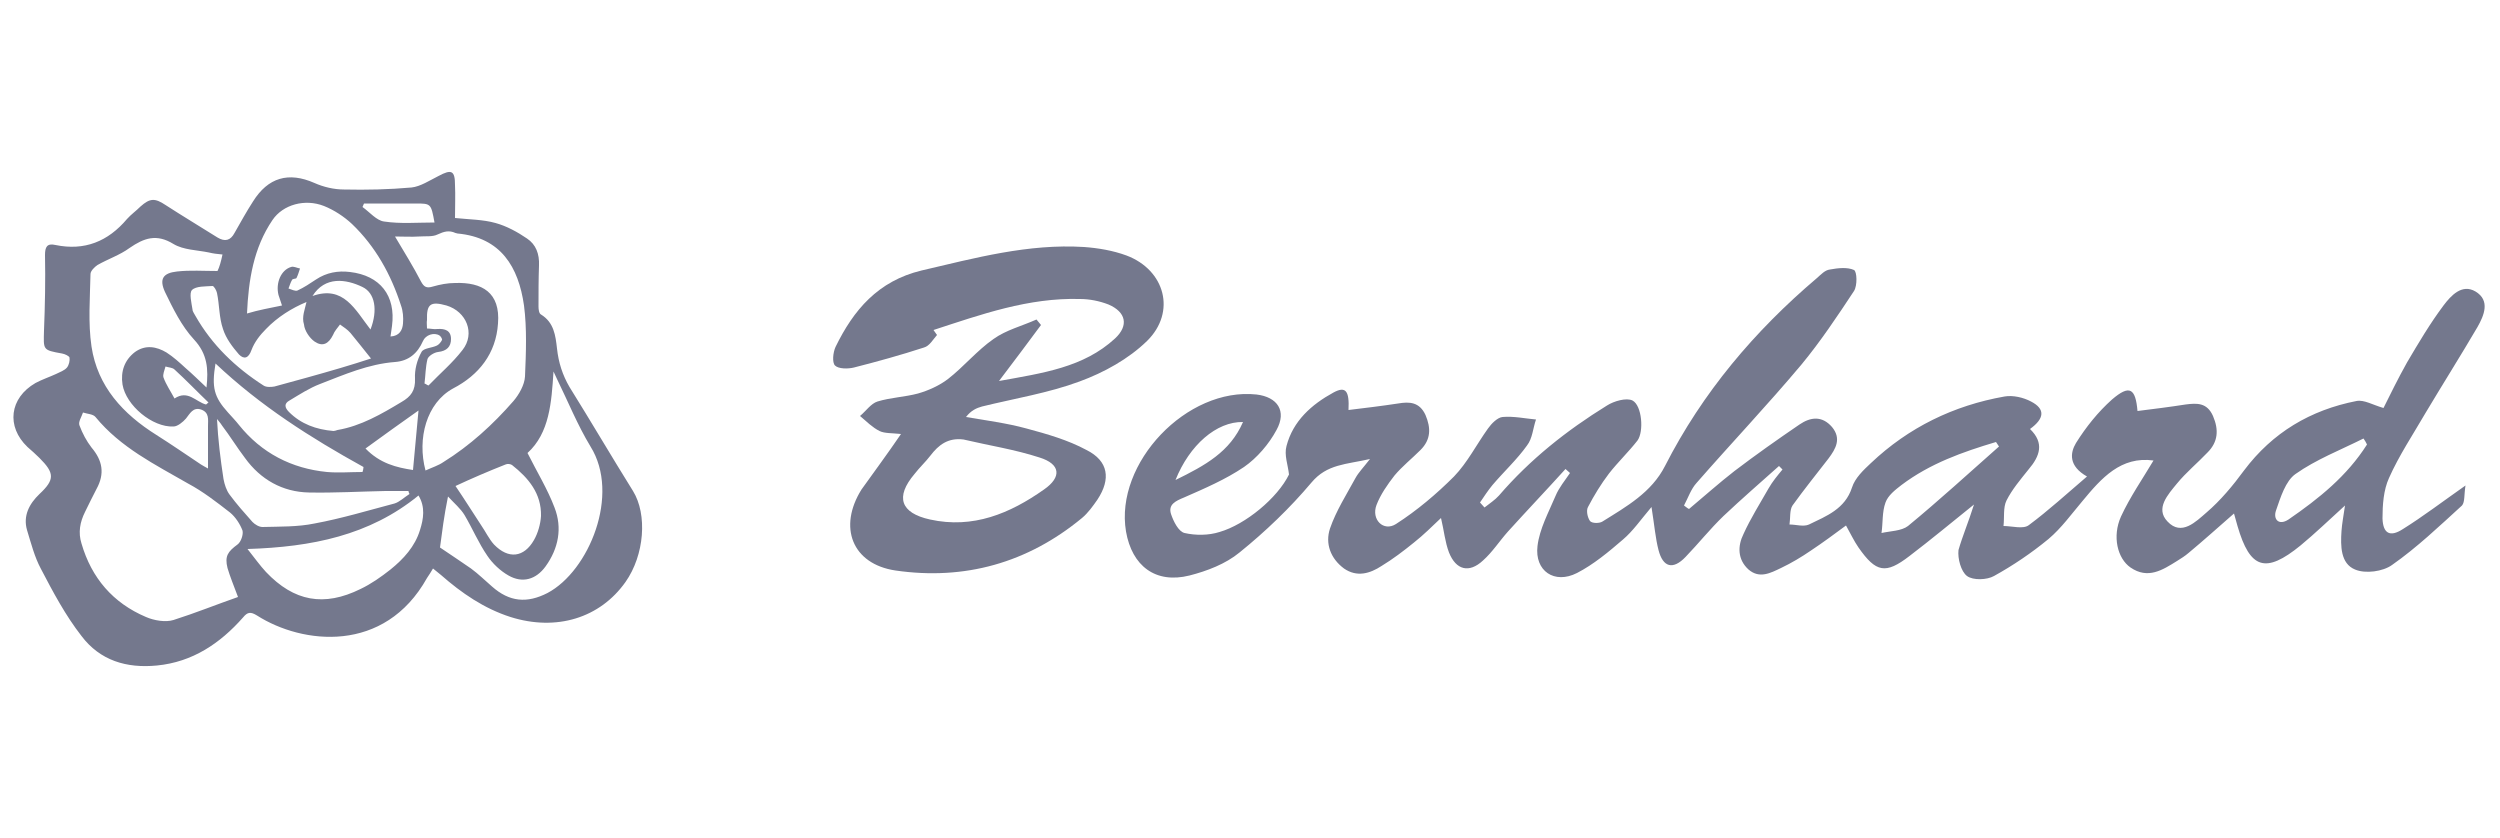
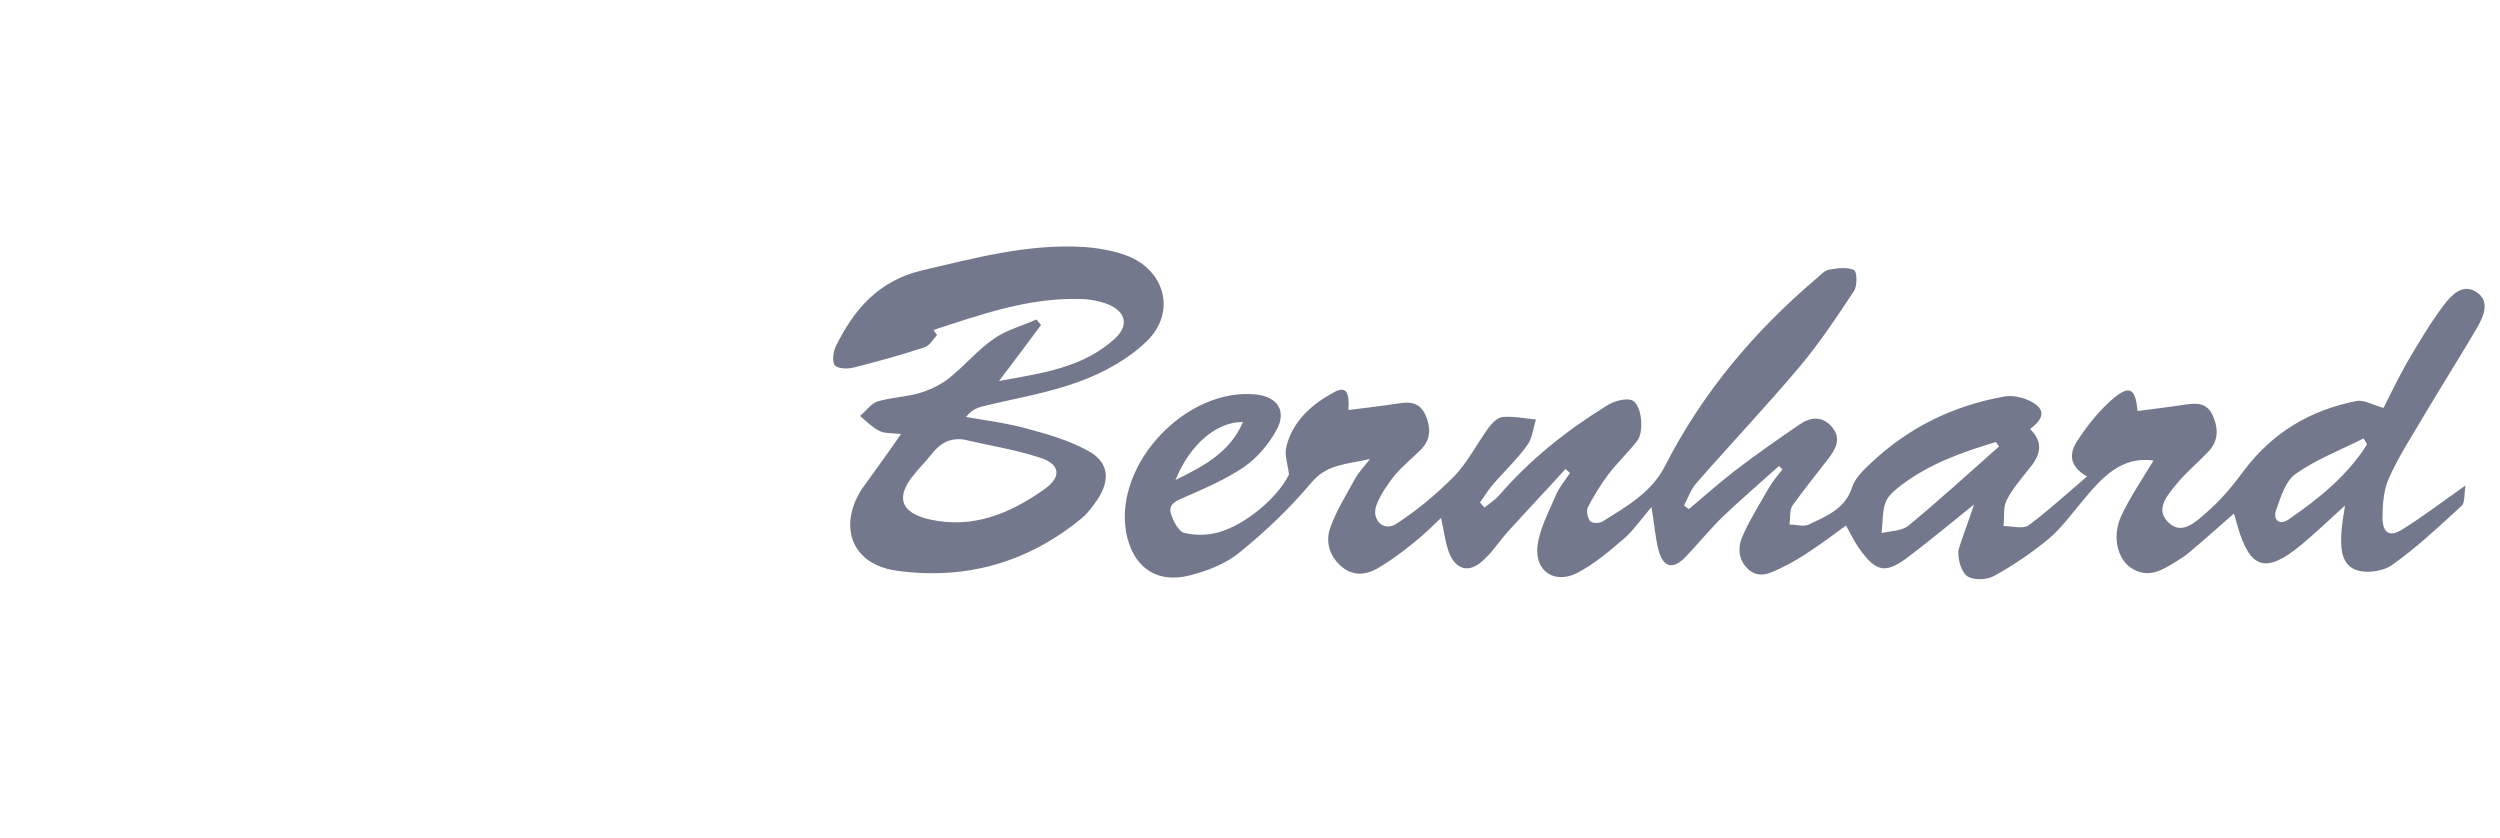
<svg xmlns="http://www.w3.org/2000/svg" id="Layer_1" x="0px" y="0px" viewBox="0 0 500 167.6" style="enable-background:new 0 0 500 167.6;" xml:space="preserve">
  <style type="text/css">	.st0{fill:#74788D;}</style>
  <g>
-     <path class="st0" d="M91,43.6c2.9,0.3,5.6,0.3,8.1,1c2.2,0.6,4.4,1.8,6.3,3.1c1.8,1.2,2.5,3.1,2.4,5.4c-0.1,2.7-0.1,5.5-0.1,8.2  c0,0.6,0.1,1.4,0.5,1.6c2.6,1.6,2.9,4.2,3.2,6.8c0.3,2.8,1.1,5.3,2.5,7.7c4.3,6.9,8.4,13.9,12.7,20.8c2.9,4.7,2.3,12.8-1.5,18.2  c-5.1,7.2-13.8,9.9-23,7c-5.3-1.7-9.8-4.8-13.9-8.4c-0.5-0.4-1-0.8-1.6-1.3c-0.4,0.7-0.8,1.3-1.2,1.9c-8.5,15.2-24.9,13.3-34,7.5  c-1.3-0.8-1.9-0.7-2.8,0.4c-4.6,5.2-10.1,8.9-17.2,9.6c-6.1,0.6-11.4-1-15.1-5.9c-3.2-4.1-5.7-8.8-8.1-13.4c-1.3-2.4-2-5.2-2.8-7.8  c-0.8-2.8,0.4-5.2,2.5-7.2c3.1-2.9,3-4.2,0-7.2c-0.8-0.8-1.6-1.5-2.4-2.2c-4.3-4.1-3.6-9.8,1.6-12.8c1.3-0.7,2.8-1.2,4.1-1.8  c0.8-0.4,1.7-0.7,2.2-1.3c0.4-0.5,0.6-1.4,0.5-2c-0.1-0.3-0.9-0.7-1.5-0.8C8.5,70,8.7,70,8.8,66.1C9,61.1,9.1,56,9,51  c0-1.6,0.4-2.4,2.1-2c5.8,1.2,10.5-0.7,14.3-5.2c0.8-0.9,1.8-1.6,2.7-2.5c1.9-1.7,2.9-1.7,5-0.3c3.4,2.2,6.9,4.3,10.4,6.5  c1.5,0.9,2.6,0.6,3.4-0.9c1.2-2.1,2.4-4.3,3.7-6.3c3-4.8,7.1-6,12.3-3.7c1.8,0.8,3.9,1.3,5.9,1.3c4.5,0.1,9,0,13.5-0.4  c1.8-0.2,3.6-1.4,5.4-2.3c2.6-1.4,3.3-1.1,3.3,1.8C91.1,39.1,91,41.2,91,43.6z M47.6,119.4c-0.9-2.4-1.6-4.1-2.1-5.8  c-0.6-2.4,0.1-3.3,2-4.7c0.7-0.5,1.2-2,1-2.8c-0.5-1.3-1.4-2.7-2.5-3.6c-2.7-2.1-5.4-4.2-8.4-5.8c-6.6-3.8-13.5-7.2-18.5-13.3  c-0.5-0.6-1.6-0.6-2.5-0.9c-0.3,0.9-1,1.9-0.7,2.6c0.6,1.6,1.4,3.1,2.4,4.4c2.2,2.6,2.7,5.2,1,8.3c-0.8,1.5-1.5,3-2.3,4.6  c-1,2-1.4,4.1-0.7,6.3c2,6.9,6.3,11.9,12.9,14.7c1.6,0.7,3.9,1.1,5.5,0.6C39.1,122.6,43.3,120.9,47.6,119.4z M44.5,50.9  c-1.1-0.1-1.9-0.2-2.7-0.4c-2.4-0.5-5.1-0.5-7.1-1.7c-3.4-2.1-5.9-1.2-8.8,0.8c-1.9,1.4-4.3,2.2-6.4,3.4c-0.6,0.4-1.4,1.2-1.4,1.8  c-0.1,4.8-0.5,9.8,0.2,14.5c1.2,8,6.3,13.5,13,17.7c3,1.9,5.9,3.9,8.9,5.9c0.3,0.2,0.7,0.4,1.4,0.8c0-3.1,0-5.8,0-8.5  c0-1.3,0.3-2.7-1.4-3.3c-1.6-0.5-2.2,0.8-3,1.8c-0.6,0.7-1.7,1.6-2.5,1.6c-4.2,0.2-9.5-4.2-10.2-8.4c-0.4-2.6,0.4-4.9,2.5-6.5  c2.1-1.5,4.3-1.1,6.3,0.1c1.4,0.9,2.6,2,3.8,3.1c1.4,1.2,2.7,2.5,4.2,3.9c0.4-3.7,0.2-6.7-2.5-9.6c-2.5-2.7-4.2-6.2-5.8-9.5  c-1.2-2.6-0.4-3.8,2.4-4.1c2.6-0.3,5.3-0.1,8.1-0.1C43.9,53.4,44.2,52.3,44.5,50.9z M85.1,94.1c1.3-0.6,2.6-1,3.6-1.7  c5.3-3.3,9.9-7.5,14-12.2c1.1-1.3,2.2-3.2,2.3-4.9c0.2-4.7,0.4-9.6-0.2-14.2c-1.1-7.7-4.6-13.6-13.3-14.4c-0.1,0-0.3-0.1-0.4-0.1  c-1.3-0.6-2.3-0.3-3.6,0.3c-1,0.5-2.4,0.3-3.7,0.4c-1.5,0.1-3.1,0-4.8,0c1.9,3.2,3.7,6.1,5.2,9c0.6,1.1,1.1,1.4,2.4,1  c1.4-0.4,2.9-0.7,4.4-0.7c5.4-0.2,9.1,1.9,8.6,8.1c-0.4,6-3.8,10.3-9,13C85.3,80.6,83.4,87.7,85.1,94.1z M88,109.5  c2.2,1.5,4.2,2.8,6.2,4.2c1.5,1.1,2.8,2.4,4.2,3.6c3.5,3.1,7,3.4,11.1,1.3c8.3-4.4,14.6-19.7,8.6-29.3c-2.6-4.3-4.5-9-6.7-13.5  c-0.2-0.5-0.5-1-0.7-1.5c-0.4,6.2-0.8,12.3-5.2,16.3c1.9,3.8,4,7.2,5.4,10.9c1.6,4.1,0.8,8.2-1.8,11.8c-1.9,2.6-4.6,3.4-7.4,1.8  c-1.6-0.9-3.2-2.4-4.2-3.9c-1.8-2.6-3-5.5-4.6-8.2c-0.8-1.3-2-2.3-3.3-3.7C88.8,103.2,88.4,106.5,88,109.5z M56.4,61.1  c-0.2-0.7-0.5-1.4-0.7-2.1c-0.6-2.4,0.5-5,2.5-5.6c0.5-0.2,1.2,0.2,1.8,0.3c-0.2,0.6-0.4,1.3-0.7,1.9c-0.1,0.2-0.8,0.1-0.9,0.4  c-0.3,0.5-0.5,1.2-0.7,1.7c0.6,0.2,1.4,0.6,1.8,0.4c1.3-0.6,2.5-1.4,3.7-2.2c2.1-1.4,4.4-1.8,6.8-1.5c6,0.7,9.2,4.7,8.4,10.8  c-0.1,0.7-0.2,1.3-0.3,2.1c1.8-0.1,2.4-1.3,2.5-2.6c0.1-1.2,0-2.5-0.4-3.6c-2-6.2-5.1-11.8-9.8-16.3c-1.6-1.5-3.6-2.8-5.6-3.6  c-3.8-1.5-8.2-0.3-10.3,2.8c-3.8,5.6-4.8,12-5.1,18.7C51.7,62,54,61.6,56.4,61.1z M83.7,99.1c-9.8,8-21.4,10.3-34.2,10.7  c1.5,1.9,2.5,3.3,3.7,4.6c5.6,5.9,11.6,7,18.9,3.4c2.1-1,4.1-2.4,6-3.9c2.6-2.1,4.9-4.6,5.9-7.9C84.7,103.8,85.1,101.4,83.7,99.1z   M61.3,60.4c-2.9,1.2-5.8,3-8.1,5.4c-1.2,1.2-2.3,2.6-2.9,4.2c-0.6,1.7-1.5,1.9-2.5,0.9c-1.3-1.5-2.6-3.2-3.2-5.1  c-0.8-2.3-0.7-4.8-1.2-7.2c-0.1-0.5-0.6-1.4-0.9-1.4c-1.4,0.1-3.3,0-4.1,0.8c-0.6,0.6-0.1,2.6,0.1,3.9c0,0.4,0.4,0.9,0.6,1.3  c3.3,5.8,8,10.3,13.6,13.9c0.6,0.4,1.6,0.3,2.2,0.2c4.4-1.2,8.8-2.4,13.2-3.7c2.1-0.6,4.2-1.3,6.1-1.9c-1.5-1.9-2.8-3.5-4.1-5.1  c-0.6-0.7-1.4-1.2-2.1-1.7c-0.5,0.7-1.1,1.3-1.4,2.1c-0.9,1.8-2.1,2.4-3.7,1.3c-1-0.7-2-2.2-2.1-3.4C60.3,63.4,61,61.8,61.3,60.4z   M81.9,98.8c-0.1-0.2-0.2-0.4-0.2-0.6c-1.5,0-3,0-4.6,0c-5.1,0.1-10.2,0.4-15.3,0.3c-5.3-0.1-9.7-2.6-12.8-6.9  c-1.6-2.1-3-4.4-4.6-6.5c-0.3-0.5-0.7-0.9-1-1.3c0.2,4.1,0.7,8.1,1.3,12c0.2,1.1,0.6,2.3,1.2,3.1c1.4,1.9,3,3.7,4.6,5.5  c0.5,0.5,1.3,1,2,1c3.5-0.1,7,0,10.4-0.7c5.4-1,10.7-2.6,16-4C79.9,100.4,80.8,99.5,81.9,98.8z M66.7,86.2c0.2,0,0.5-0.1,0.8-0.2  c4.7-0.8,8.8-3.2,12.8-5.6c1.9-1.1,2.8-2.3,2.7-4.7c-0.1-1.7,0.4-3.7,1.3-5.3c0.4-0.8,2.1-0.8,3.1-1.3c0.4-0.2,0.8-0.7,1-1.1  c0.1-0.2-0.3-0.8-0.5-0.9c-1.1-0.7-2.8-0.1-3.3,1.1c-1.1,2.5-2.9,4-5.6,4.2c-5.3,0.4-10.1,2.5-15,4.4c-2.1,0.8-4.1,2.1-6.1,3.3  c-1.1,0.6-1,1.4-0.1,2.3C60.2,84.8,63.2,85.9,66.7,86.2z M91.1,97.2c1.7,2.5,3.4,5.2,5.1,7.8c0.9,1.3,1.6,2.8,2.6,3.9  c2.9,3,6,2.6,8-0.9c0.8-1.4,1.3-3.2,1.4-4.8c0.1-4.5-2.5-7.6-5.8-10.2c-0.3-0.2-0.9-0.3-1.3-0.1C97.8,94.2,94.3,95.7,91.1,97.2z   M43.1,72.7c-0.8,4.8-0.3,6.7,2.5,9.8c0.7,0.8,1.5,1.6,2.2,2.5c4.5,5.6,10.5,8.7,17.6,9.4c2.3,0.2,4.7,0,7.1,0  c0.1-0.3,0.2-0.7,0.2-1C62.2,87.6,52.1,81.2,43.1,72.7z M85.4,65.7c0.7,0,1.4,0.2,2.1,0.1c1.5-0.1,2.7,0.3,2.7,2  c0,1.5-0.8,2.4-2.6,2.6c-0.8,0.1-1.9,0.8-2.1,1.4c-0.4,1.6-0.4,3.3-0.6,4.9c0.3,0.1,0.5,0.3,0.8,0.4c2.3-2.4,4.8-4.5,6.8-7.1  c2.6-3.3,0.8-7.7-3.2-8.9c-3.2-0.9-4-0.3-3.9,2.9C85.3,64.5,85.4,65,85.4,65.7z M83.7,82.1c-3.4,2.4-6.9,4.9-10.6,7.6  c2.9,3,6.2,3.8,9.5,4.3C83,90,83.3,86.1,83.7,82.1z M86.9,44.5c-0.7-3.8-0.7-3.8-3.8-3.8c-1.4,0-2.7,0-4.1,0c-2.1,0-4.1,0-6.2,0  c-0.1,0.2-0.2,0.5-0.3,0.7c1.4,1,2.8,2.7,4.3,2.9C80.1,44.8,83.4,44.5,86.9,44.5z M74.1,65.9c1.5-3.9,0.9-7.3-1.6-8.5  c-3.3-1.6-7.5-2.2-10,1.8C68.7,57,71,61.9,74.1,65.9z M41.2,80.9c0.2-0.1,0.3-0.3,0.5-0.4c-2.3-2.2-4.5-4.5-6.8-6.6  c-0.4-0.4-1.2-0.4-1.8-0.6c-0.2,0.8-0.6,1.6-0.4,2.2c0.5,1.4,1.4,2.7,2.2,4.2C37.6,77.9,39.2,80.4,41.2,80.9z" />
    <g>
      <path class="st0" d="M394.8,100.9c-4.6,3.7-8.7,7.1-12.9,10.3c-4.8,3.7-6.7,3.3-10.2-1.7c-0.9-1.3-1.6-2.8-2.5-4.4   c-2.3,1.7-4.6,3.4-7,5c-1.9,1.3-3.9,2.5-6,3.5c-2.1,1-4.3,2.2-6.5,0.3c-2.2-2-2.2-4.7-1-7.1c1.4-3.1,3.3-6.1,5-9.1   c0.8-1.4,1.8-2.6,2.8-3.8c-0.2-0.2-0.5-0.5-0.7-0.7c-3.7,3.3-7.5,6.6-11.1,10c-2.7,2.6-5,5.5-7.6,8.2c-2.5,2.6-4.5,2.1-5.4-1.4   c-0.6-2.3-0.8-4.8-1.4-8.6c-2.2,2.6-3.7,4.8-5.7,6.5c-2.9,2.5-5.9,5-9.2,6.7c-4.5,2.3-8.5-0.4-7.9-5.4c0.4-3.4,2.2-6.7,3.6-10   c0.7-1.7,1.9-3.1,2.9-4.6c-0.3-0.3-0.6-0.5-0.9-0.8c-3.8,4.2-7.7,8.3-11.5,12.5c-1.7,1.9-3.1,4.1-5,5.8c-2.8,2.6-5.4,1.9-6.8-1.6   c-0.8-2.1-1-4.4-1.6-6.9c-1.8,1.7-3.5,3.4-5.4,4.9c-2.1,1.7-4.2,3.3-6.5,4.7c-2.3,1.5-4.9,2.3-7.5,0.5c-2.7-2-3.8-5-2.8-8   c1.2-3.5,3.3-6.8,5.1-10.1c0.6-1.1,1.5-2,2.9-3.8c-4.8,1.1-8.6,1-11.7,4.7c-4.3,5.1-9.2,9.8-14.4,14c-2.8,2.3-6.5,3.7-10,4.6   c-6.8,1.7-11.5-1.9-12.7-8.8c-2.3-13.7,12.2-28.9,26.1-27.4c4.2,0.5,6.1,3.3,4,7.1c-1.5,2.8-3.9,5.6-6.5,7.4   c-3.7,2.5-7.9,4.3-12,6.1c-1.7,0.7-3.2,1.4-2.6,3.3c0.5,1.5,1.5,3.5,2.7,3.8c2.2,0.5,4.8,0.5,7-0.2c5.2-1.5,11.6-6.8,13.9-11.5   c-0.2-1.9-1-3.9-0.5-5.7c1.3-5,5-8.3,9.4-10.7c2.4-1.3,3.2-0.4,3,3.5c3.3-0.4,6.6-0.8,9.9-1.3c2.3-0.4,4.3-0.3,5.5,2.3   c1.1,2.6,1.1,4.9-1,7c-1.7,1.7-3.7,3.3-5.2,5.1c-1.4,1.8-2.8,3.8-3.6,5.9c-1.1,2.9,1.4,5.4,3.9,3.8c4.2-2.7,8.1-6,11.6-9.5   c2.7-2.8,4.5-6.4,6.8-9.6c0.7-1,1.9-2.2,2.9-2.3c2.2-0.2,4.5,0.3,6.7,0.5c-0.6,1.7-0.7,3.8-1.8,5.2c-2,2.8-4.6,5.2-6.9,7.9   c-0.9,1.1-1.7,2.3-2.5,3.5c0.3,0.3,0.6,0.7,0.9,1c1-0.8,2.1-1.5,2.9-2.4c6.2-7.2,13.5-13,21.6-18c1.4-0.9,3.9-1.6,5.1-1   c1.9,1,2.3,6.2,1,8c-1.8,2.3-3.9,4.3-5.7,6.6c-1.6,2.1-3,4.4-4.2,6.7c-0.4,0.7-0.1,2.1,0.4,2.8c0.4,0.5,1.9,0.5,2.5,0.1   c4.8-3,9.8-5.8,12.5-11.1c7.5-14.7,17.9-27,30.4-37.6c0.8-0.7,1.6-1.6,2.6-1.7c1.6-0.3,3.5-0.5,4.8,0.1c0.6,0.3,0.7,3.1,0,4.2   c-3.3,5-6.7,10.1-10.5,14.7c-6.8,8.1-14.1,15.8-21,23.7c-1.1,1.2-1.7,3-2.5,4.5c0.3,0.2,0.6,0.5,1,0.7c3-2.5,6-5.2,9.1-7.6   c4.2-3.2,8.6-6.3,13-9.3c2.2-1.5,4.5-1.8,6.5,0.5c1.9,2.3,0.8,4.3-0.7,6.3c-2.4,3.1-4.9,6.2-7.2,9.4c-0.6,0.9-0.4,2.5-0.6,3.8   c1.3,0,2.8,0.5,3.9,0c3.5-1.7,7.2-3.1,8.6-7.4c0.6-1.9,2.3-3.5,3.8-4.9c7.5-7.1,16.5-11.5,26.7-13.3c1.7-0.3,3.8,0.2,5.3,1   c2.9,1.5,2.7,3.4-0.2,5.5c2.9,2.8,2,5.4-0.3,8.1c-1.6,2-3.3,4-4.4,6.2c-0.7,1.4-0.4,3.4-0.6,5.1c1.7,0,4,0.7,5.1-0.2   c3.9-2.9,7.5-6.2,11.6-9.7c-3.7-2.1-3.4-4.7-2.2-6.7c2-3.2,4.4-6.2,7.2-8.7c3.5-3,4.7-2.3,5.1,2.3c3.2-0.4,6.4-0.8,9.6-1.3   c2.3-0.3,4.3-0.4,5.5,2.3c1.2,2.8,1,5.2-1.1,7.3c-2,2.1-4.3,4-6.1,6.2c-1.8,2.2-4.4,5-1.9,7.6c2.8,3,5.7,0,7.8-1.8   c2.8-2.4,5.3-5.4,7.5-8.4c5.7-7.6,13.3-12.1,22.5-13.9c1.5-0.3,3.3,0.8,5.4,1.4c1.3-2.6,2.9-5.9,4.7-9.1c2.3-3.9,4.6-7.8,7.3-11.4   c1.5-2,3.7-4.4,6.4-2.8c3,1.8,1.7,4.8,0.4,7.1c-3.4,5.8-7,11.5-10.4,17.2c-2.5,4.3-5.3,8.5-7.3,13c-1.1,2.4-1.3,5.4-1.3,8.1   c0.1,3,1.5,3.8,4.1,2.1c4-2.5,7.8-5.4,12.5-8.7c-0.3,1.8-0.1,3.3-0.7,4c-4.5,4.1-9,8.4-14,11.9c-1.8,1.3-5.3,1.8-7.4,0.9   c-2.9-1.2-2.9-4.7-2.7-7.7c0.1-1.5,0.4-3,0.7-5.1c-3.3,3-6,5.6-8.9,8c-7,5.7-10.1,4.7-12.6-3.9c-0.2-0.7-0.4-1.5-0.7-2.5   c-3.2,2.8-6.1,5.4-9.1,7.9c-0.7,0.6-1.5,1.1-2.3,1.6c-2.9,1.8-5.8,3.7-9.3,1.3c-2.6-1.8-3.7-6.2-1.9-10.2   c1.8-3.9,4.3-7.5,6.5-11.2c-6.5-0.9-10.4,3.5-14.2,8.1c-2.2,2.6-4.2,5.4-6.8,7.6c-3.4,2.8-7.1,5.3-10.9,7.4   c-1.4,0.8-4.2,0.9-5.4,0c-1.2-0.9-1.9-3.5-1.7-5.2C392.5,107.2,393.7,104.4,394.8,100.9z M399.8,89.3c-0.2-0.3-0.4-0.6-0.6-0.9   c-6.7,2-13.2,4.3-18.9,8.6c-1.3,1-2.7,2.1-3.2,3.5c-0.7,1.9-0.5,4.1-0.8,6.1c1.8-0.4,4-0.4,5.3-1.4   C387.8,100.1,393.8,94.6,399.8,89.3z M473.4,88.9c-0.2-0.4-0.4-0.8-0.7-1.2c-4.6,2.3-9.5,4.2-13.6,7.1c-2,1.4-3,4.7-3.9,7.3   c-0.6,1.7,0.5,3.1,2.5,1.8C463.8,99.7,469.4,95.2,473.4,88.9z M235.1,96c5.9-2.9,10.9-5.6,13.5-11.6C243.3,84.3,237.9,89,235.1,96   z" />
      <path class="st0" d="M180.2,86.8c-1.8-0.2-3.3-0.1-4.3-0.6c-1.4-0.7-2.6-1.9-3.9-3c1.2-1,2.2-2.5,3.5-2.9c2.6-0.8,5.5-0.9,8.1-1.6   c2.1-0.6,4.3-1.6,6-2.9c3.2-2.5,5.8-5.7,9.1-8c2.5-1.8,5.7-2.6,8.6-3.9c0.3,0.4,0.6,0.7,0.9,1.1c-2.6,3.5-5.2,7-8.4,11.2   c8.8-1.6,16.9-2.7,23.2-8.5c2.8-2.6,2.2-5.3-1.3-6.8c-1.8-0.7-3.8-1.1-5.7-1.1c-10.3-0.3-19.8,3.1-29.3,6.2c0.2,0.3,0.5,0.7,0.7,1   c-0.8,0.9-1.5,2.2-2.6,2.5c-4.6,1.5-9.3,2.8-14,4c-1.2,0.3-3.1,0.3-3.8-0.4c-0.6-0.6-0.4-2.6,0.1-3.7c3.6-7.4,8.5-13.2,17.2-15.3   c10.7-2.5,21.4-5.4,32.5-4.7c2.8,0.2,5.8,0.7,8.5,1.7c7.7,2.9,10,11.3,4.1,17.1c-3.7,3.6-8.6,6.3-13.5,8.1c-6.2,2.3-13,3.4-19.5,5   c-1.1,0.3-2.2,0.8-3.2,2.1c4,0.7,8.1,1.2,12.1,2.3c4.1,1.1,8.3,2.3,12,4.3c4.4,2.2,4.9,5.8,2.2,9.9c-0.9,1.3-1.9,2.7-3.1,3.7   c-10.9,9-23.5,12.5-37.3,10.5c-8.7-1.3-11.5-8.7-6.8-16.2C174.8,94.4,177.4,90.9,180.2,86.8z M192.7,87.9c-3.1-0.4-5,1.1-6.6,3.2   c-1,1.3-2.2,2.4-3.2,3.7c-3.9,4.6-2.8,7.8,3.1,9.1c8.6,1.9,16-1.2,22.8-6c3.6-2.5,3.3-5.1-0.9-6.4C203,89.9,197.8,89.1,192.7,87.9   z" />
    </g>
  </g>
</svg>